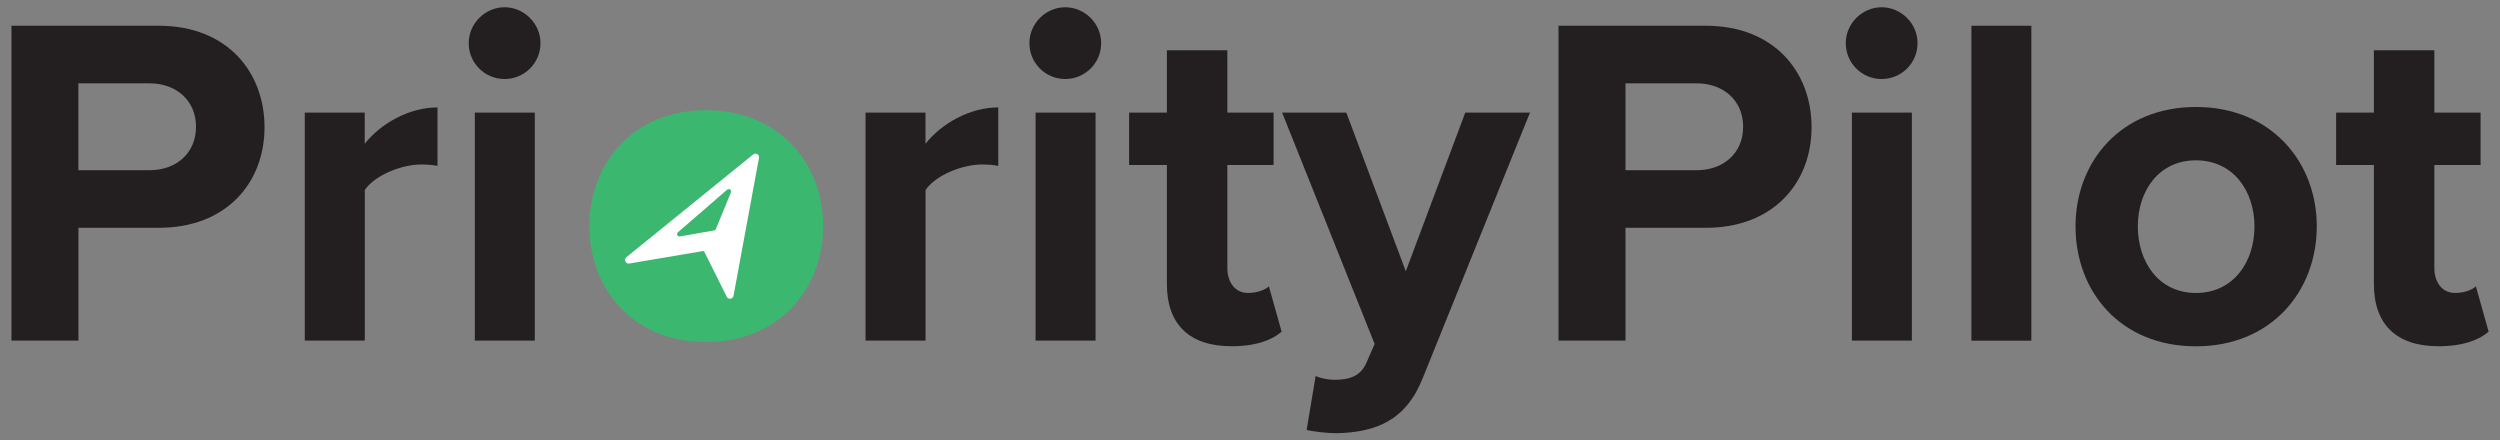
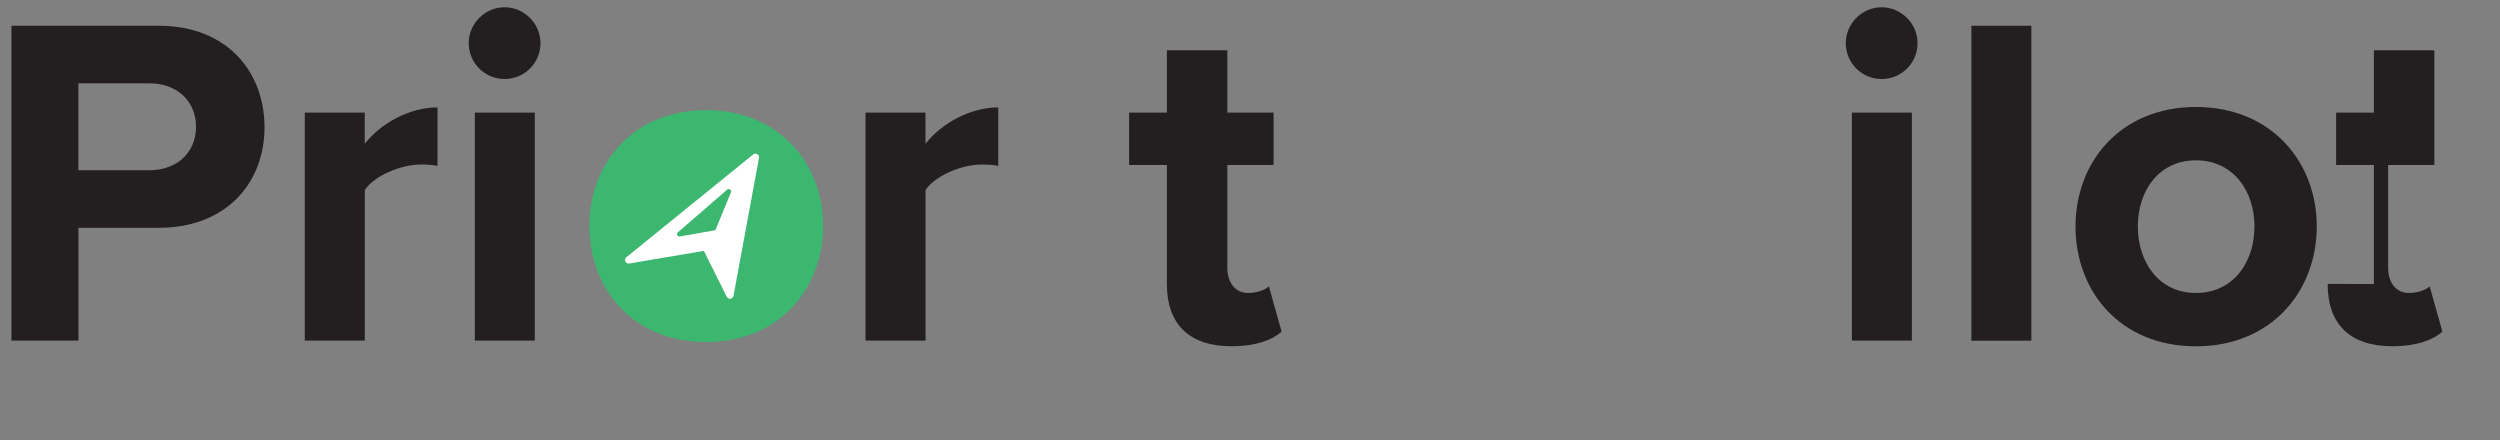
<svg xmlns="http://www.w3.org/2000/svg" data-id="Layer_1" data-name="Layer 1" viewBox="0 0 351.49 61.93">
  <rect x="0" y="0" width="351.49" height="61.93" fill="#808080" stroke="none" />
  <defs>
    <style>
      .cls-1 {
        fill: #231f20;
      }

      .cls-2 {
        fill: #3cb770;
      }

      .cls-3 {
        fill: #fff;
      }
    </style>
  </defs>
  <path class="cls-1" d="M1.61,47.89V3.62h20.71c9.63,0,14.87,6.51,14.87,14.27s-5.31,14.14-14.87,14.14h-11.29v15.86H1.61ZM21.05,11.72h-10.03v12.21h10.03c3.72,0,6.51-2.39,6.51-6.1s-2.79-6.11-6.51-6.11Z" />
  <path class="cls-1" d="M42.85,47.89V15.83h8.43v4.38c2.26-2.85,6.24-5.11,10.23-5.11v8.23c-.6-.14-1.39-.2-2.32-.2-2.79,0-6.51,1.53-7.9,3.58v21.18h-8.43Z" />
  <path class="cls-1" d="M65.9,6.07c0-2.79,2.32-5.05,5.04-5.05s5.05,2.26,5.05,5.05-2.26,5.04-5.05,5.04-5.04-2.25-5.04-5.04ZM66.76,47.89V15.83h8.43v32.06h-8.43Z" />
  <path class="cls-1" d="M291.81,31.83c0-9.1,6.37-16.79,16.93-16.79s16.99,7.7,16.99,16.79-6.37,16.86-16.99,16.86-16.93-7.7-16.93-16.86ZM316.97,31.83c0-4.98-2.99-9.29-8.23-9.29s-8.17,4.31-8.17,9.29,2.92,9.36,8.17,9.36,8.23-4.32,8.23-9.36Z" />
  <path class="cls-1" d="M121.69,47.89V15.83h8.43v4.38c2.26-2.85,6.24-5.11,10.23-5.11v8.23c-.6-.14-1.39-.2-2.32-.2-2.79,0-6.51,1.53-7.9,3.58v21.18h-8.43Z" />
-   <path class="cls-1" d="M144.73,6.07c0-2.79,2.32-5.05,5.04-5.05s5.05,2.26,5.05,5.05-2.26,5.04-5.05,5.04-5.04-2.25-5.04-5.04ZM145.6,47.89V15.83h8.43v32.06h-8.43Z" />
  <path class="cls-1" d="M164.06,39.93v-16.73h-5.31v-7.37h5.31V7.07h8.5v8.76h6.5v7.37h-6.5v14.47c0,1.99,1.06,3.52,2.92,3.52,1.26,0,2.46-.46,2.92-.93l1.79,6.37c-1.26,1.12-3.52,2.05-7.04,2.05-5.91,0-9.09-3.05-9.09-8.76Z" />
-   <path class="cls-1" d="M184.98,52.87c.73.34,1.86.53,2.66.53,2.19,0,3.65-.59,4.44-2.32l1.19-2.72-13.01-32.53h9.03l8.36,22.31,8.36-22.31h9.1l-15.07,37.31c-2.39,6.04-6.64,7.64-12.15,7.77-1,0-3.12-.2-4.18-.46l1.26-7.57Z" />
-   <path class="cls-1" d="M219.12,47.89V3.62h20.71c9.63,0,14.87,6.51,14.87,14.27s-5.31,14.14-14.87,14.14h-11.29v15.86h-9.42ZM238.57,11.72h-10.03v12.21h10.03c3.72,0,6.51-2.39,6.51-6.1s-2.79-6.11-6.51-6.11Z" />
  <path class="cls-1" d="M259.51,6.07c0-2.79,2.32-5.05,5.04-5.05s5.05,2.26,5.05,5.05-2.26,5.04-5.05,5.04-5.04-2.25-5.04-5.04ZM260.37,47.89V15.83h8.43v32.06h-8.43Z" />
  <path class="cls-1" d="M277.17,47.89V3.62h8.43v44.28h-8.43Z" />
-   <path class="cls-1" d="M333.76,39.93v-16.73h-5.31v-7.37h5.31V7.07h8.5v8.76h6.5v7.37h-6.5v14.47c0,1.99,1.06,3.52,2.92,3.52,1.26,0,2.46-.46,2.92-.93l1.79,6.37c-1.26,1.12-3.52,2.05-7.04,2.05-5.91,0-9.09-3.05-9.09-8.76Z" />
+   <path class="cls-1" d="M333.76,39.93v-16.73h-5.31v-7.37h5.31V7.07h8.5v8.76v7.37h-6.5v14.47c0,1.99,1.06,3.52,2.92,3.52,1.26,0,2.46-.46,2.92-.93l1.79,6.37c-1.26,1.12-3.52,2.05-7.04,2.05-5.91,0-9.09-3.05-9.09-8.76Z" />
  <g>
    <path class="cls-2" d="M82.87,31.76c0-8.81,6.17-16.27,16.4-16.27s16.46,7.46,16.46,16.27-6.17,16.33-16.46,16.33-16.4-7.46-16.4-16.33Z" />
    <g>
      <path class="cls-3" d="M105.9,21.71l-17.83,14.45c-.4.33-.11.98.4.89l10.39-1.76c.06-.01.12.02.15.08l3.17,6.35c.22.44.86.34.95-.13l3.58-19.39c.09-.46-.45-.78-.82-.49Z" />
      <path class="cls-2" d="M102.23,26.67l-6.92,5.99c-.27.23-.04.67.31.58l4.89-.86s.07-.04.09-.07l2.16-5.23c.17-.33-.24-.65-.52-.41Z" />
    </g>
  </g>
</svg>